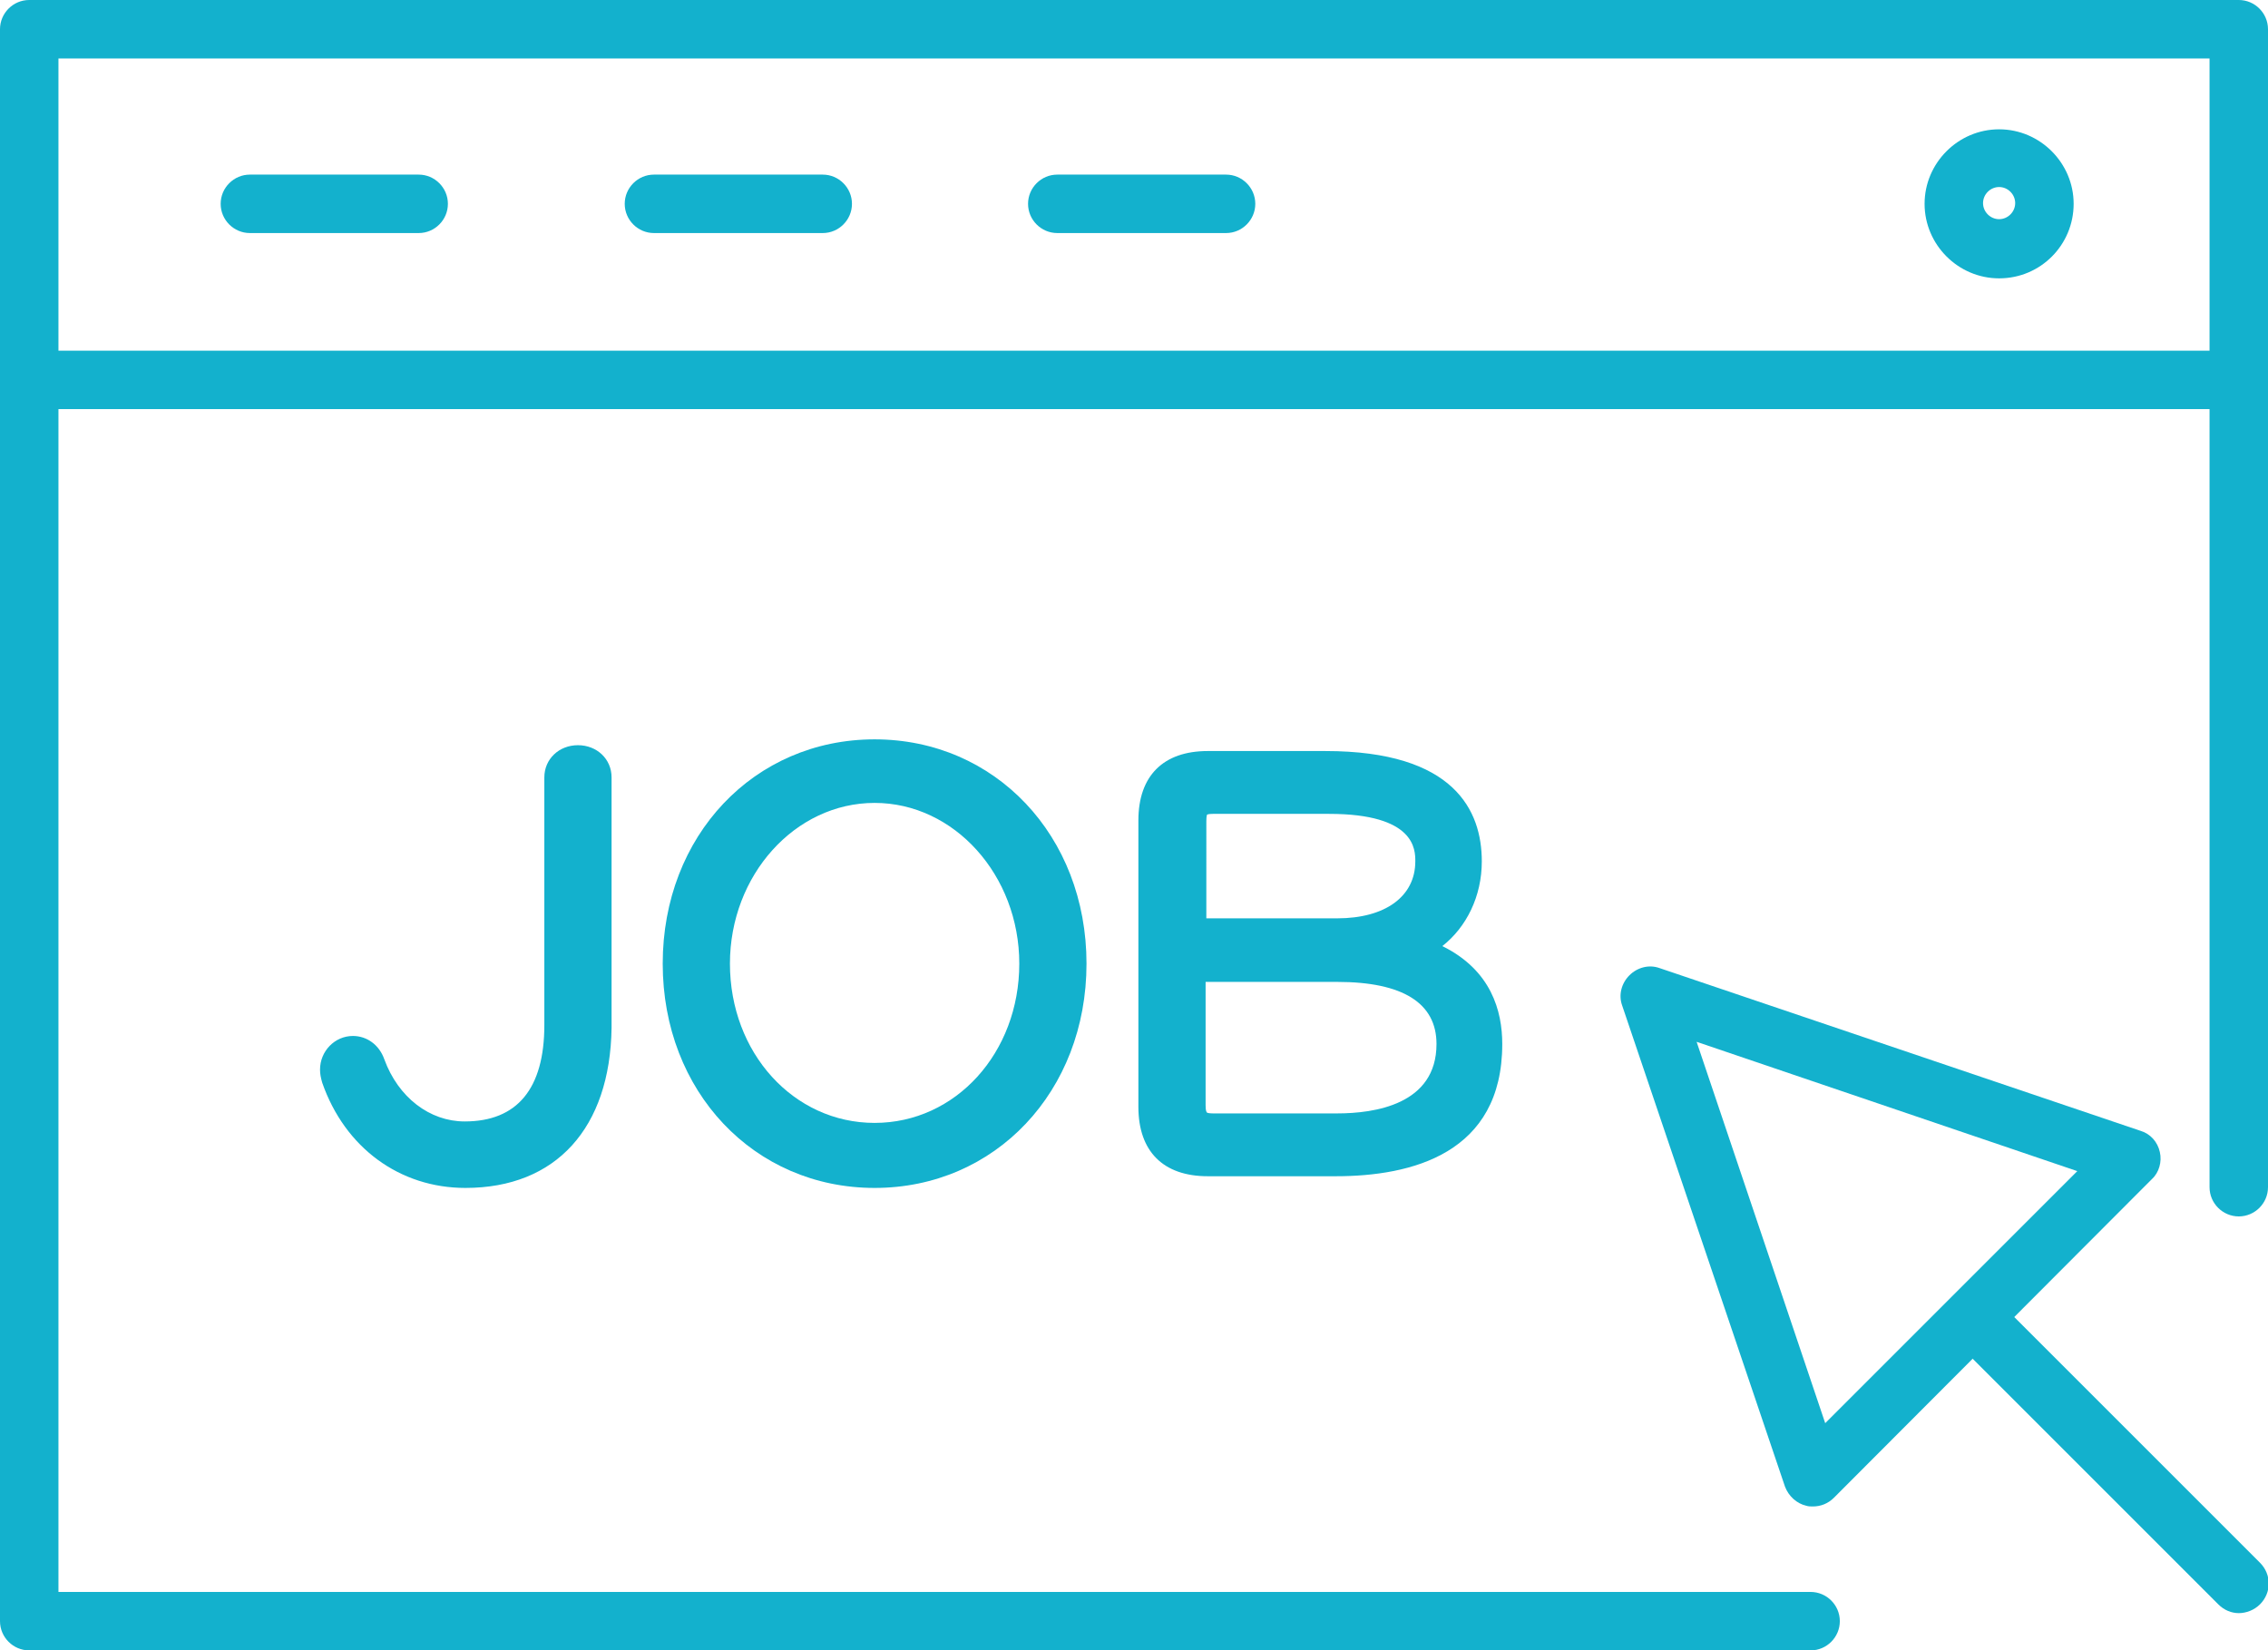
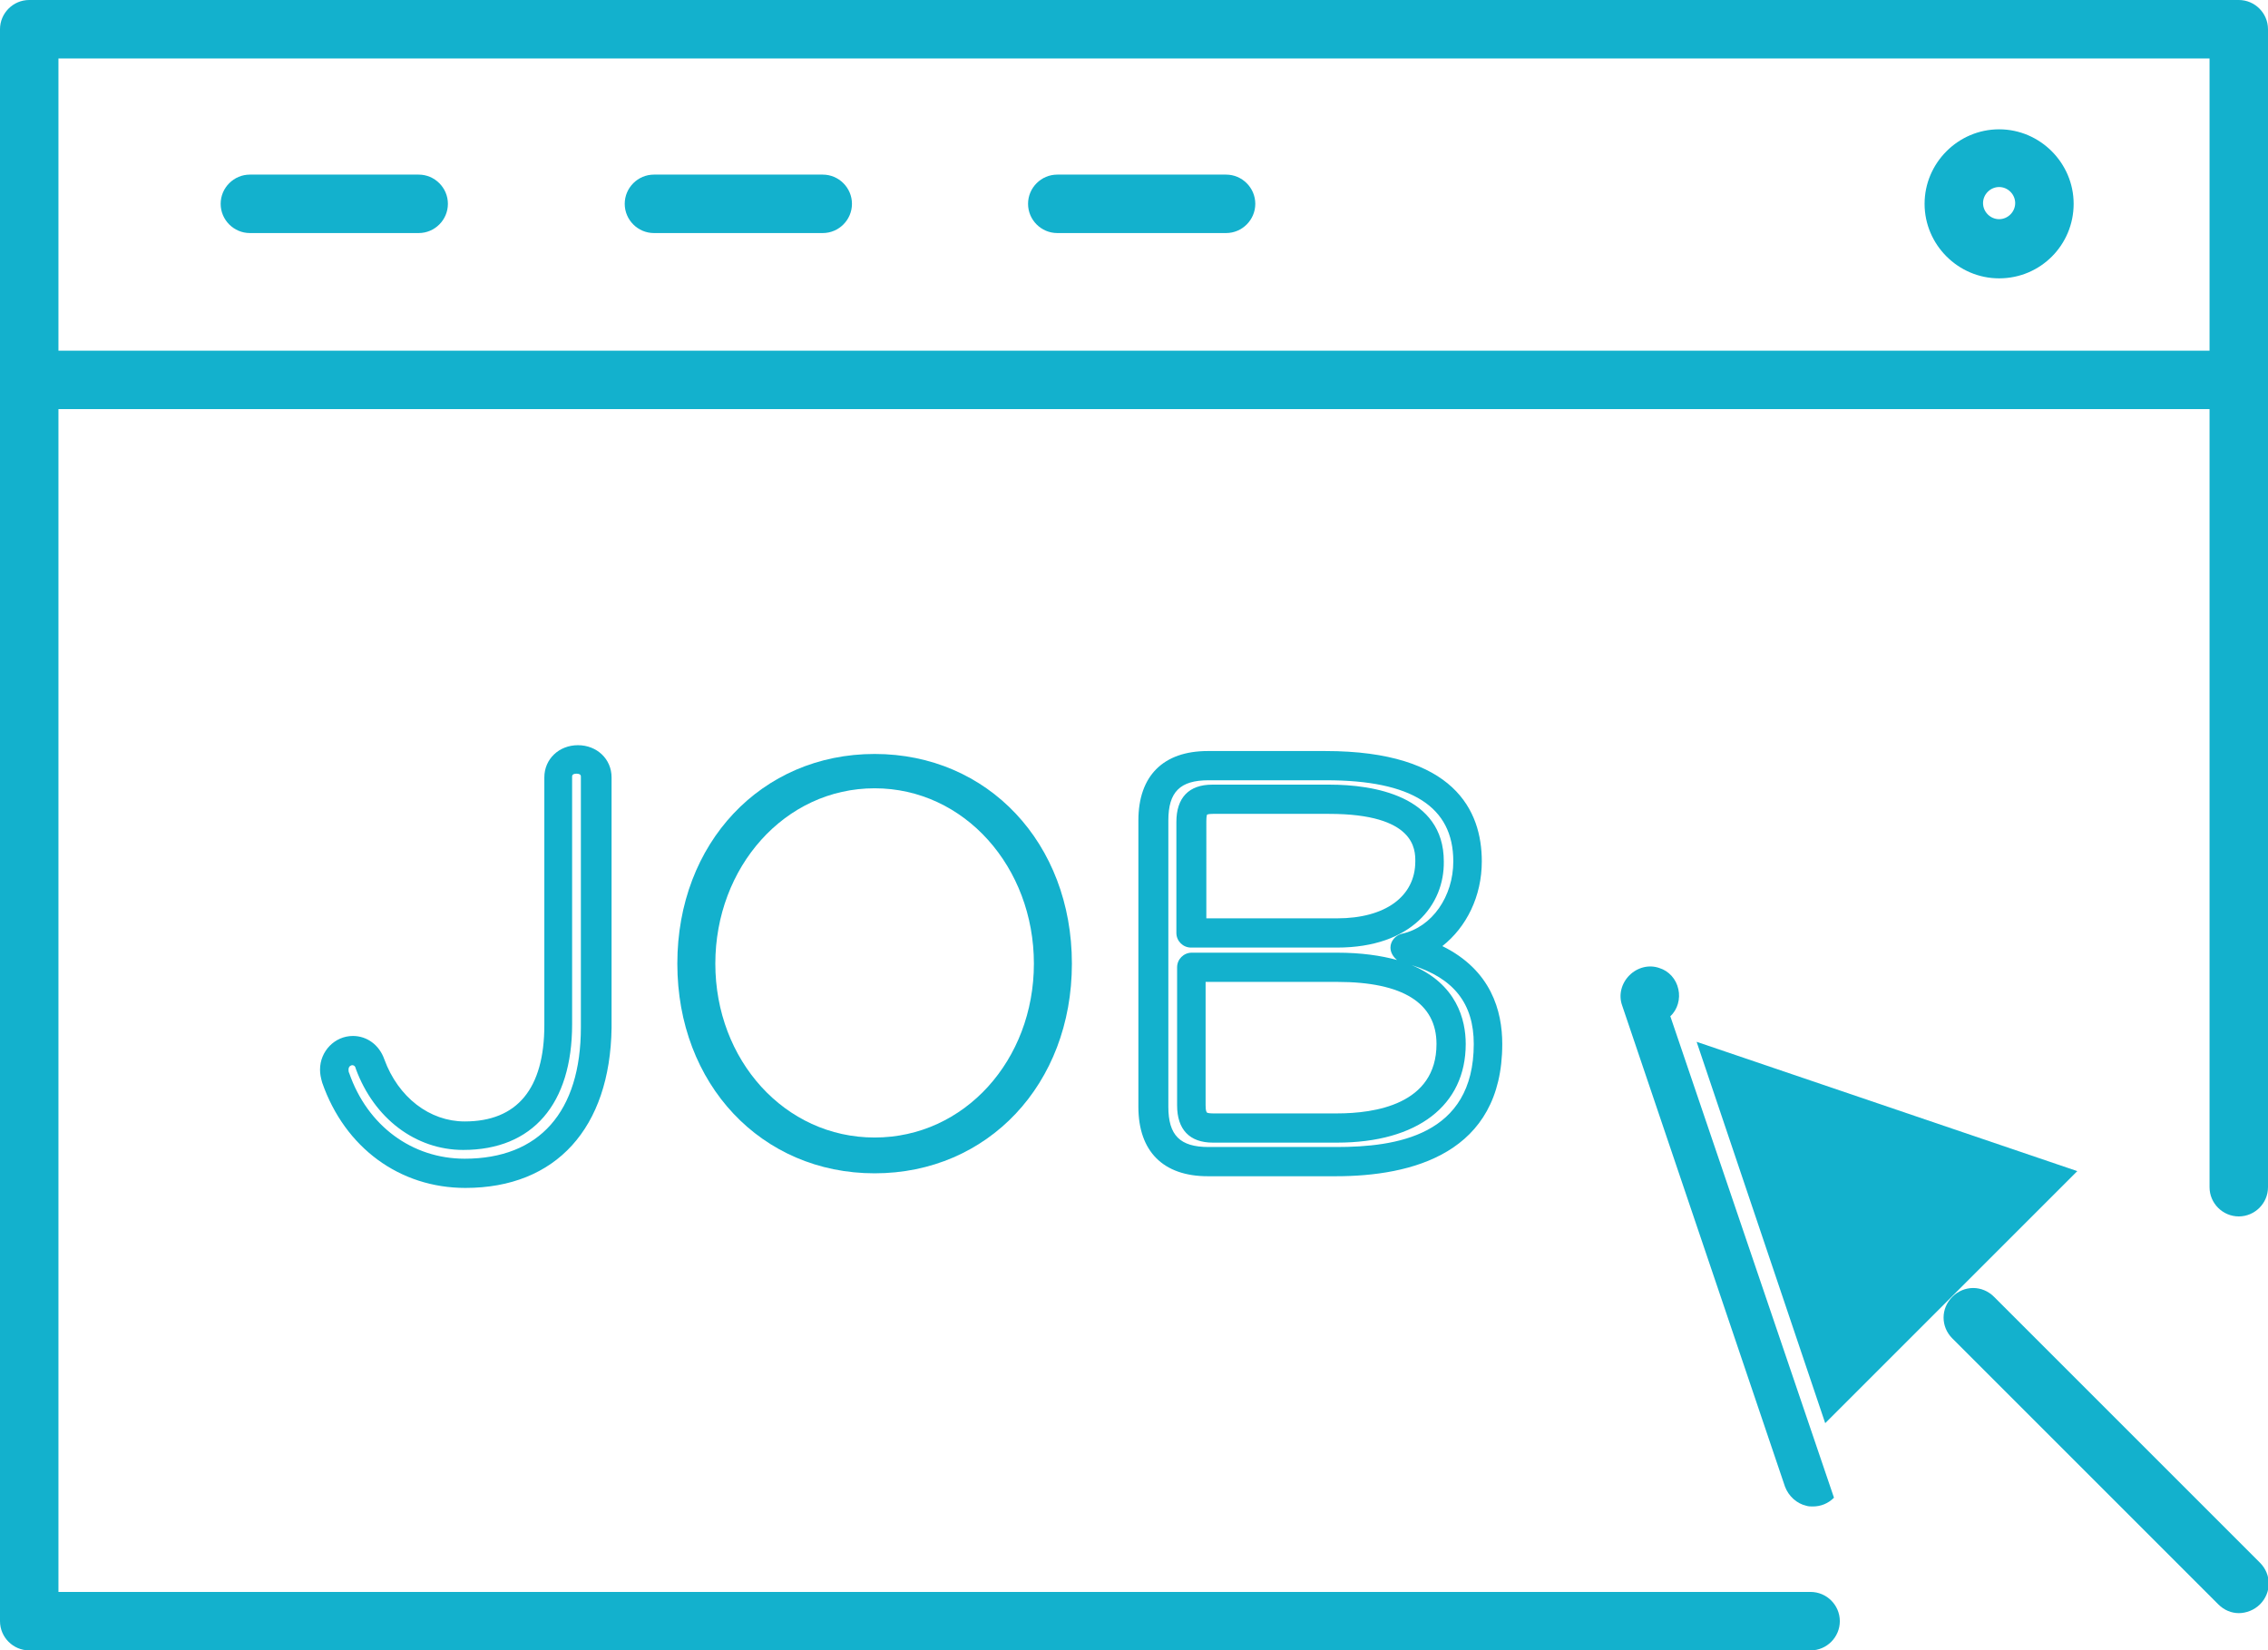
<svg xmlns="http://www.w3.org/2000/svg" version="1.1" id="_レイヤー_2" x="0px" y="0px" viewBox="0 0 310.4 225.9" style="enable-background:new 0 0 310.4 225.9;" xml:space="preserve">
  <style type="text/css">
	.st0{fill:#13B1CD;}
</style>
  <g id="Layer_1">
    <g>
      <path class="st0" d="M247.8,225.9H4c-2.2,0-4-1.8-4-4V4c0-2.2,1.8-4,4-4h302.4c2.2,0,4,1.8,4,4v158.5c0,2.2-1.8,4-4,4s-4-1.8-4-4    V8H8v209.9h239.8c2.2,0,4,1.8,4,4S250,225.9,247.8,225.9z" />
    </g>
    <g>
      <path class="st0" d="M306.4,56H4c-2.2,0-4-1.8-4-4s1.8-4,4-4h302.4c2.2,0,4,1.8,4,4S308.6,56,306.4,56z" />
    </g>
    <g>
      <path class="st0" d="M57.3,31.9H34.2c-2.2,0-4-1.8-4-4s1.8-4,4-4h23.1c2.2,0,4,1.8,4,4S59.5,31.9,57.3,31.9z" />
    </g>
    <g>
      <path class="st0" d="M112.6,31.9H89.5c-2.2,0-4-1.8-4-4s1.8-4,4-4h23.1c2.2,0,4,1.8,4,4S114.8,31.9,112.6,31.9z" />
    </g>
    <g>
      <path class="st0" d="M167.8,31.9h-23.1c-2.2,0-4-1.8-4-4s1.8-4,4-4h23.1c2.2,0,4,1.8,4,4S170,31.9,167.8,31.9z" />
    </g>
    <g>
      <path class="st0" d="M273.6,38.1c-5.6,0-10.2-4.6-10.2-10.2s4.6-10.2,10.2-10.2s10.2,4.6,10.2,10.2S279.3,38.1,273.6,38.1z     M273.6,25.6c-1.2,0-2.2,1-2.2,2.2s1,2.2,2.2,2.2s2.2-1,2.2-2.2S274.8,25.6,273.6,25.6z" />
    </g>
    <g>
-       <path class="st0" d="M63.7,160.6c-7.6,0-14.7-4.5-17.7-13.1c-0.1-0.4-0.2-0.8-0.2-1.2c0-1.5,1.2-2.6,2.5-2.6c1,0,2,0.6,2.4,1.9    c2.4,6.3,7.4,9.8,12.9,9.8c8.3,0,12.9-5.2,12.9-15.2v-33.9c0-3.2,5.1-3.2,5.1,0v34.3C81.5,154.2,74.3,160.6,63.7,160.6L63.7,160.6    z" />
      <path class="st0" d="M63.7,162.6L63.7,162.6C63.6,162.6,63.6,162.6,63.7,162.6c-9,0-16.5-5.5-19.6-14.4c-0.2-0.7-0.3-1.2-0.3-1.8    c0-2.5,2-4.6,4.5-4.6c1.9,0,3.6,1.2,4.3,3.2c1.9,5.2,6.2,8.5,11,8.5c7.2,0,10.9-4.5,10.9-13.2v-33.9c0-2.5,2-4.4,4.6-4.4    c2.6,0,4.6,1.9,4.6,4.4v34.3C83.5,154.4,76.1,162.6,63.7,162.6C63.7,162.6,63.7,162.6,63.7,162.6z M48.2,145.8    c-0.1,0-0.5,0.1-0.5,0.6c0,0.2,0,0.3,0.1,0.5c2.5,7.2,8.6,11.7,15.8,11.7c10.2,0,15.9-6.4,15.9-18v-34.3c0-0.1,0-0.4-0.6-0.4    c-0.6,0-0.6,0.3-0.6,0.4v33.9c0,10.9-5.4,17.2-14.9,17.2c-6.5,0-12.2-4.3-14.7-11.1C48.6,145.8,48.3,145.8,48.2,145.8z" />
    </g>
    <g>
      <path class="st0" d="M119.7,160.6c-15.5,0-27-12.2-27-28.7s11.5-28.7,27-28.7s27,12.2,27,28.7S135.2,160.6,119.7,160.6    L119.7,160.6z M119.7,107.9c-12.3,0-21.8,10.8-21.8,24s9.5,23.8,21.8,23.8s21.8-10.6,21.8-23.8S132,107.9,119.7,107.9z" />
-       <path class="st0" d="M119.7,162.6c-16.5,0-29-13.2-29-30.7s12.5-30.7,29-30.7s29,13.2,29,30.7S136.2,162.6,119.7,162.6z     M119.7,105.2c-14.5,0-25,11.2-25,26.7c0,15.5,10.5,26.7,25,26.7s25-11.2,25-26.7C144.7,116.4,134.2,105.2,119.7,105.2z     M119.7,157.7c-13.4,0-23.8-11.3-23.8-25.8c0-14.3,10.7-26,23.8-26s23.8,11.7,23.8,26C143.5,146.4,133.1,157.7,119.7,157.7z     M119.7,109.9c-10.9,0-19.8,9.9-19.8,22c0,12.2,8.7,21.8,19.8,21.8s19.8-9.6,19.8-21.8C139.5,119.8,130.6,109.9,119.7,109.9z" />
    </g>
    <g>
-       <path class="st0" d="M182.8,159h-17.4c-5,0-7.5-2.5-7.5-7.5v-39.2c0-5,2.5-7.5,7.5-7.5h16.1c12.2,0,19.4,4,19.4,13.1    c0,5.9-3.7,10.7-8.6,11.8c6.7,1.7,11.3,5.6,11.3,13.1C203.6,154.4,195.8,159,182.8,159z M181.9,109.5h-15.9    c-2.1,0-2.9,0.9-2.9,3.1v15.2h20c8.1,0,12.6-4.2,12.6-9.8S191,109.5,181.9,109.5L181.9,109.5z M182.9,132.4H163v18.9    c0,2.1,0.8,3.1,2.9,3.1h17c10.6,0,15.6-4.7,15.6-11.5C198.5,135.2,191.6,132.4,182.9,132.4L182.9,132.4z" />
      <path class="st0" d="M182.8,161h-17.5c-6.1,0-9.5-3.4-9.5-9.5v-39.2c0-6.1,3.4-9.5,9.5-9.5h16.1c17.7,0,21.4,8.2,21.4,15.1    c0,4.8-2.1,9-5.4,11.6c6.7,3.3,8.2,8.9,8.2,13.4C205.6,157.9,193.2,161,182.8,161z M165.4,106.8c-3.9,0-5.5,1.6-5.5,5.5v39.2    c0,3.9,1.6,5.5,5.5,5.5h17.5c8.1,0,18.8-1.5,18.8-14.1c0-5.5-2.7-9-8.5-10.8c6.2,2.6,7.4,7.5,7.4,10.8c0,8.4-6.6,13.5-17.6,13.5    h-17c-3.2,0-4.9-1.8-4.9-5.1v-18.9c0-1.1,0.9-2,2-2h19.9c3.3,0,6,0.4,8.2,1c-0.5-0.4-0.9-1-0.9-1.7c0-0.9,0.7-1.7,1.6-1.9    c4.1-0.9,7-5.1,7-9.9c0-7.5-5.7-11.1-17.4-11.1H165.4z M165.2,152.3c0,0,0.2,0.1,0.8,0.1h17c5.1,0,13.6-1.2,13.6-9.5    c0-5.6-4.6-8.5-13.6-8.5H165v16.9C165,152,165.1,152.2,165.2,152.3C165.2,152.3,165.2,152.3,165.2,152.3z M183,129.7h-20    c-1.1,0-2-0.9-2-2v-15.2c0-3.3,1.7-5.1,4.9-5.1h15.9c0.1,0,0.1,0,0.2,0c5.9,0,15.6,1.5,15.6,10.5    C197.7,123.8,193.2,129.7,183,129.7z M165,125.7h18c6.6,0,10.7-3,10.7-7.8c0-1.6,0-6.5-11.8-6.5c-0.1,0-0.1,0-0.2,0H166    c-0.6,0-0.8,0.1-0.8,0.1c0,0-0.1,0.2-0.1,0.9V125.7z" />
    </g>
    <g>
-       <path class="st0" d="M248.1,206.2c-0.3,0-0.6,0-0.9-0.1c-1.3-0.3-2.4-1.3-2.9-2.6l-22.3-65.9c-0.5-1.4-0.1-3,1-4.1    c1.1-1.1,2.7-1.5,4.1-1l65.9,22.3c1.3,0.4,2.3,1.5,2.6,2.9c0.3,1.3-0.1,2.8-1.1,3.7L251,205C250.2,205.8,249.2,206.2,248.1,206.2z     M232.2,142.6l17.6,52.2l34.5-34.5L232.2,142.6z" />
+       <path class="st0" d="M248.1,206.2c-0.3,0-0.6,0-0.9-0.1c-1.3-0.3-2.4-1.3-2.9-2.6l-22.3-65.9c-0.5-1.4-0.1-3,1-4.1    c1.1-1.1,2.7-1.5,4.1-1c1.3,0.4,2.3,1.5,2.6,2.9c0.3,1.3-0.1,2.8-1.1,3.7L251,205C250.2,205.8,249.2,206.2,248.1,206.2z     M232.2,142.6l17.6,52.2l34.5-34.5L232.2,142.6z" />
    </g>
    <g>
      <path class="st0" d="M306.4,220.8c-1,0-2-0.4-2.8-1.2l-36.4-36.4c-1.6-1.6-1.6-4.1,0-5.7c1.6-1.6,4.1-1.6,5.7,0l36.4,36.4    c1.6,1.6,1.6,4.1,0,5.7C308.5,220.4,307.4,220.8,306.4,220.8z" />
    </g>
  </g>
</svg>